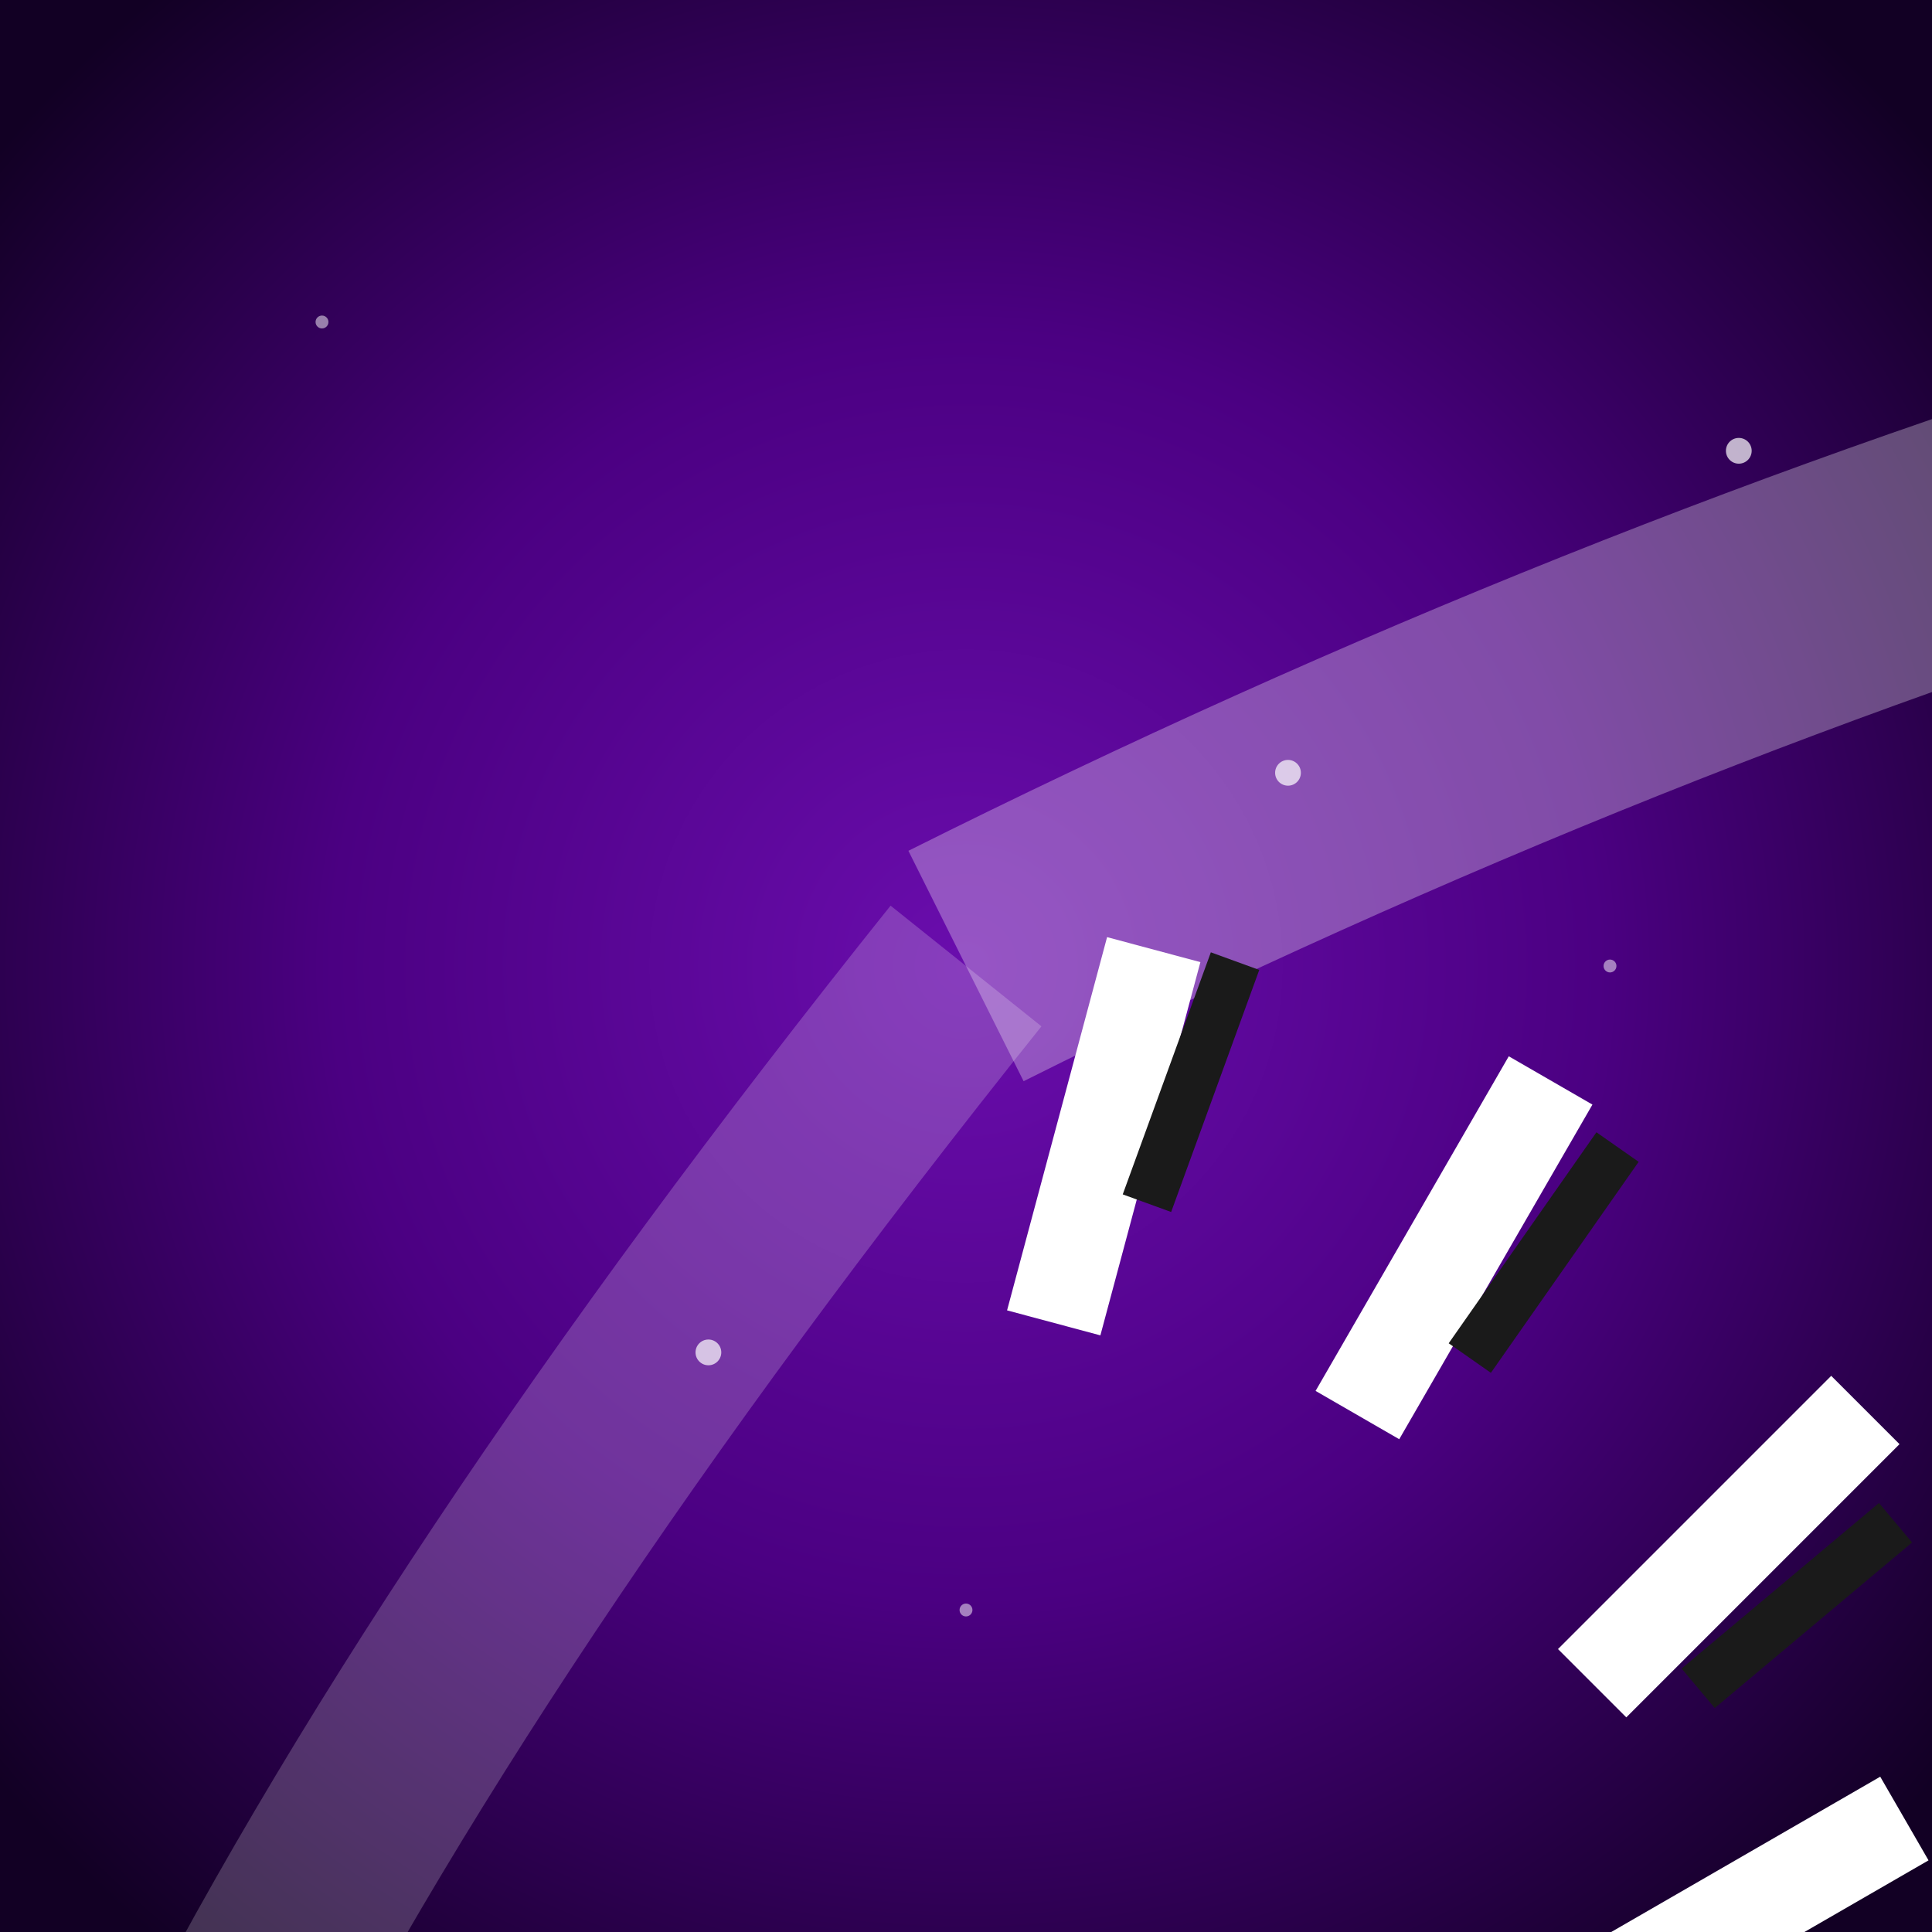
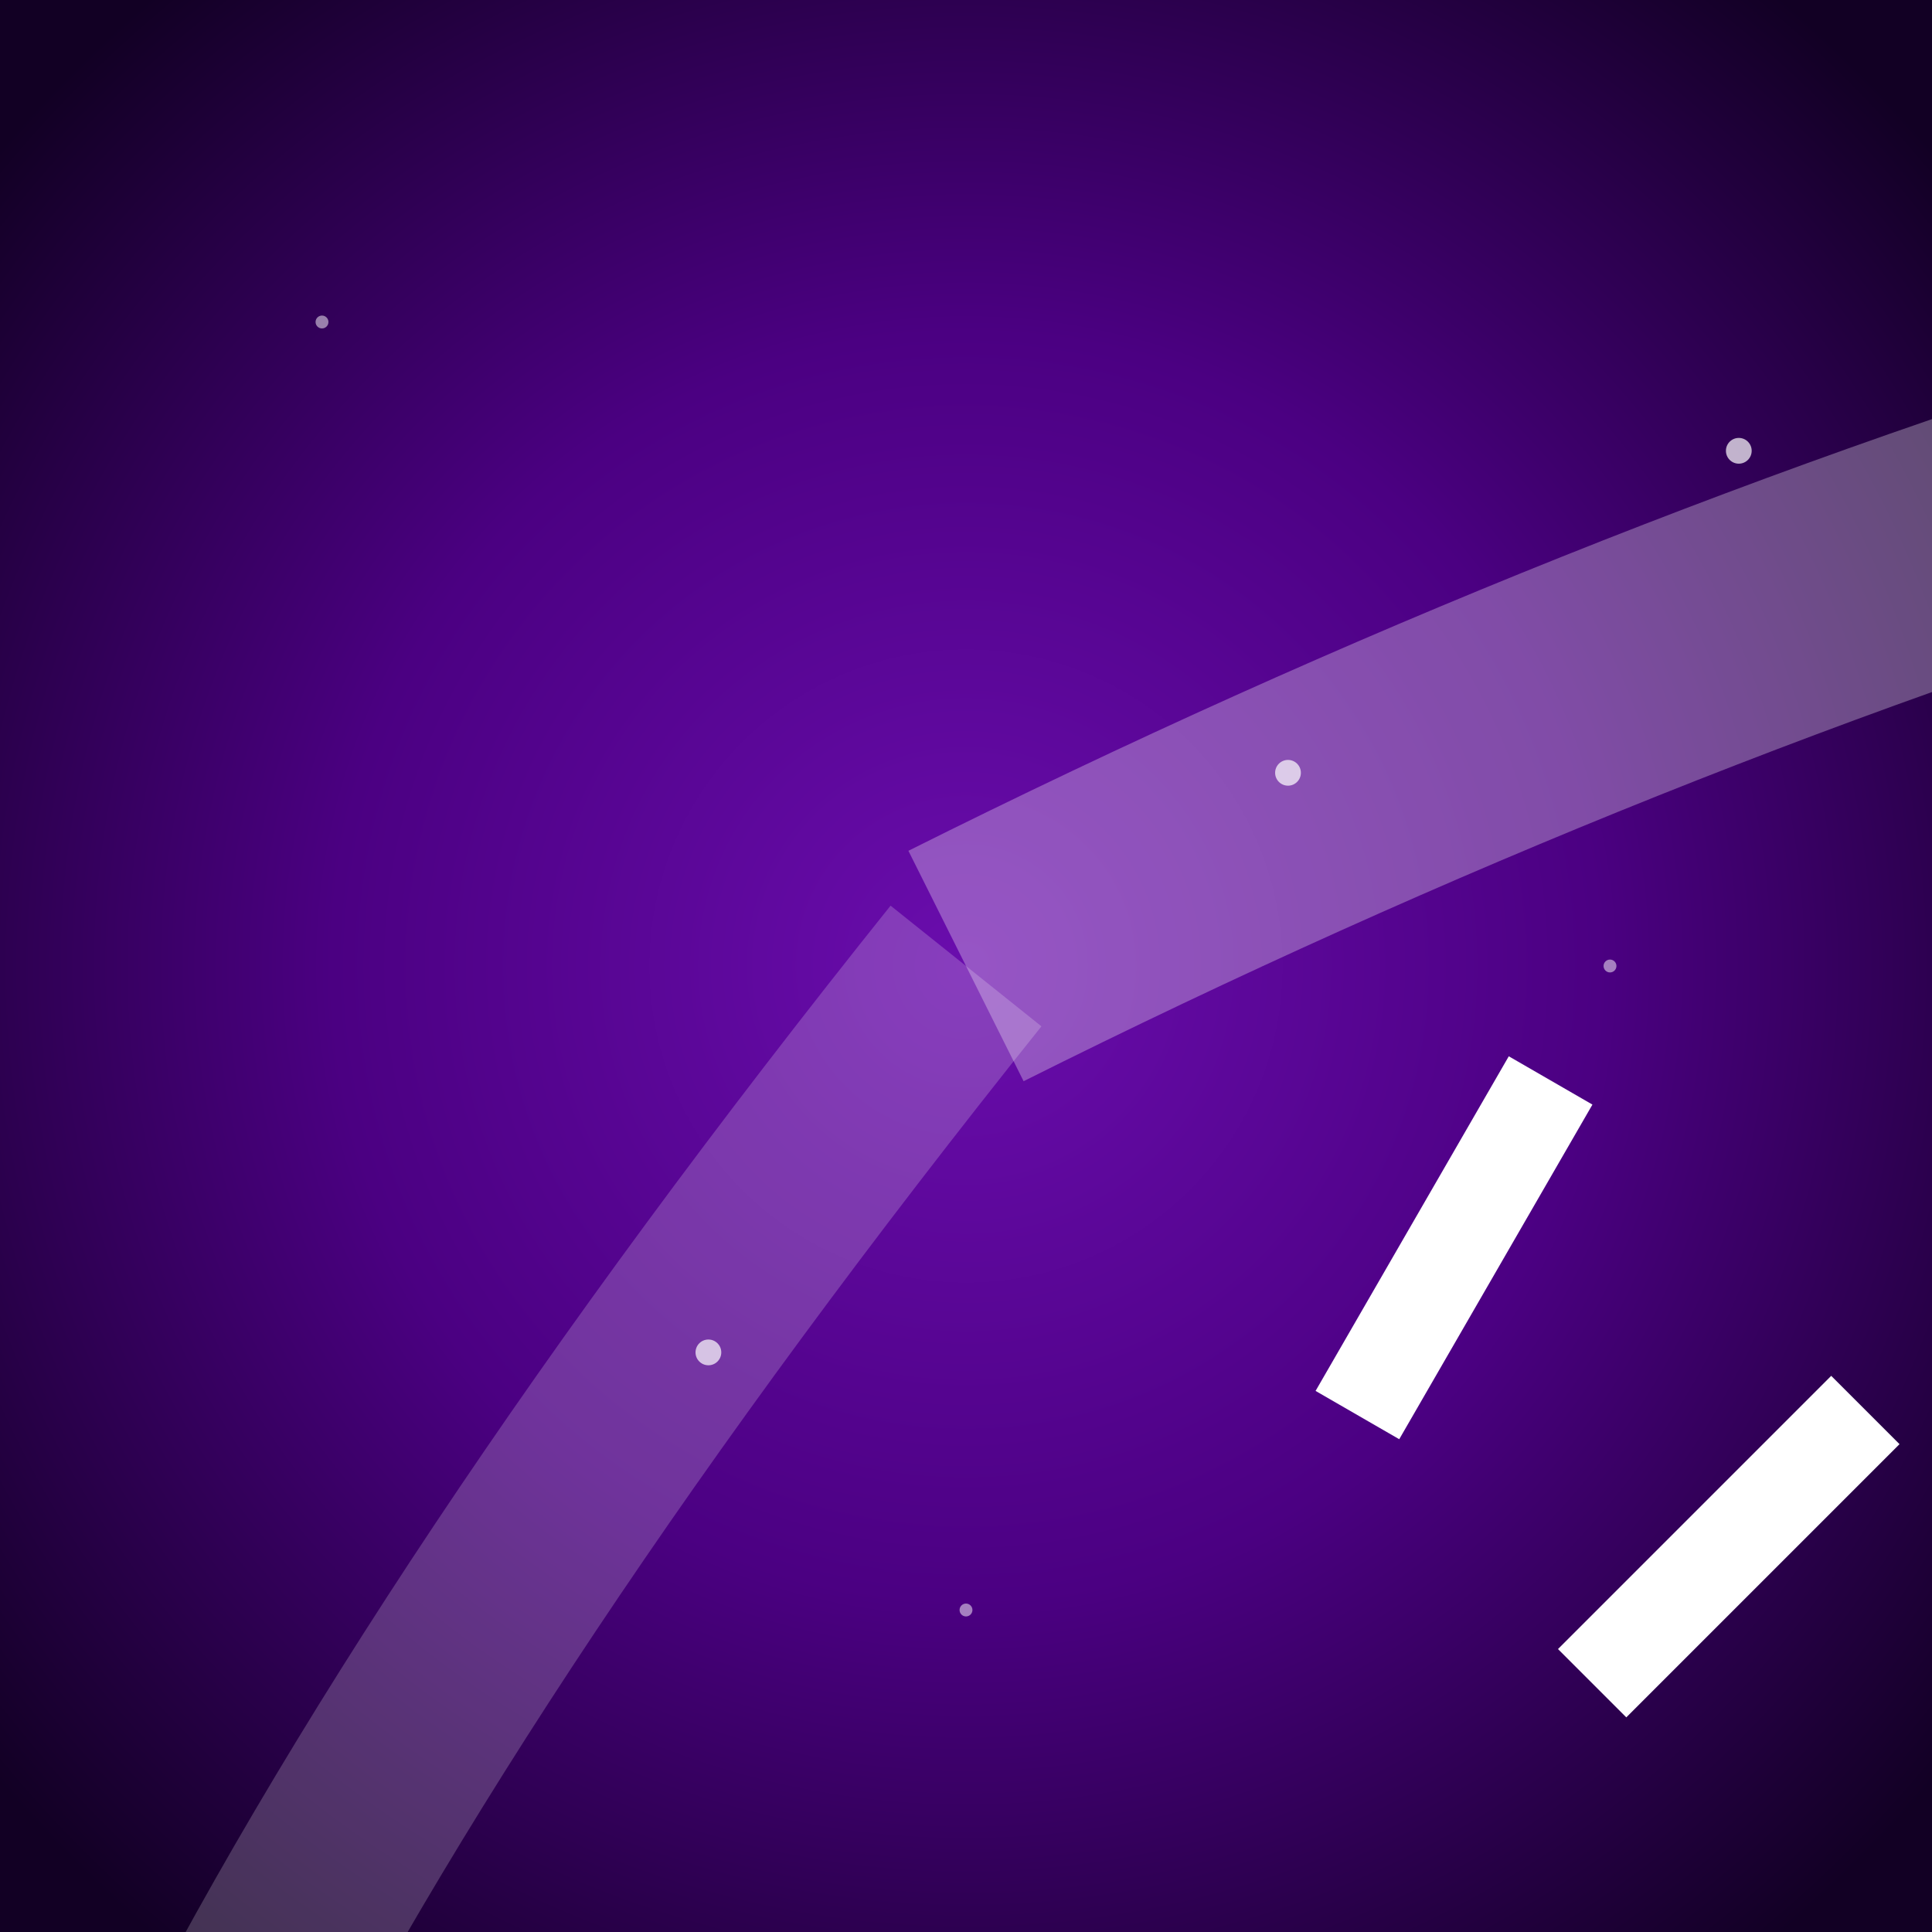
<svg xmlns="http://www.w3.org/2000/svg" viewBox="0 0 300 300">
  <rect x="0" y="0" width="300" height="300" fill="#808080" stroke="none" />
  <defs>
    <radialGradient id="galaxy" cx="50%" cy="50%" r="65%">
      <stop offset="0%" stop-color="#6A0DAD" />
      <stop offset="50%" stop-color="#4B0082" />
      <stop offset="100%" stop-color="#120024" />
    </radialGradient>
    <filter id="glow">
      <feGaussianBlur stdDeviation="2" result="blur" />
      <feComposite in="blur" operator="over" />
    </filter>
  </defs>
  <rect x="0" y="0" width="300" height="300" fill="url(#galaxy)" />
  <g transform="translate(150,150)">
    <animateTransform attributeName="transform" type="rotate" from="0 150 150" to="360 150 150" dur="60s" repeatCount="indefinite" />
    <path d="M0,0 Q100,-50 200,-80" fill="none" stroke="rgba(255,255,255,0.3)" stroke-width="40">
      <animate attributeName="d" dur="15s" repeatCount="indefinite" values="M0,0 Q100,-50 200,-80;M0,0 Q110,-40 190,-90;M0,0 Q100,-50 200,-80" />
    </path>
    <g>
-       <path d="M20,-10 h15 v60 h-15 z" fill="white" transform="rotate(15)">
+       <path d="M20,-10 h15 h-15 z" fill="white" transform="rotate(15)">
        <animate attributeName="opacity" values="0.3;1;0.3" dur="3s" repeatCount="indefinite" />
      </path>
      <path d="M80,-30 h15 v60 h-15 z" fill="white" transform="rotate(30)" />
      <path d="M140,-50 h15 v60 h-15 z" fill="white" transform="rotate(45)" />
-       <path d="M180,-60 h15 v60 h-15 z" fill="white" transform="rotate(60)" />
    </g>
    <g>
-       <path d="M35,-15 h8 v40 h-8 z" fill="#1a1a1a" transform="rotate(20)" />
-       <path d="M95,-35 h8 v40 h-8 z" fill="#1a1a1a" transform="rotate(35)" />
-       <path d="M155,-55 h8 v40 h-8 z" fill="#1a1a1a" transform="rotate(50)" />
-     </g>
+       </g>
    <path d="M0,0 Q-80,100 -120,180" fill="none" stroke="rgba(255,255,255,0.2)" stroke-width="30">
      <animate attributeName="d" dur="15s" repeatCount="indefinite" values="M0,0 Q-80,100 -120,180;M0,0 Q-90,90 -130,170;M0,0 Q-80,100 -120,180" />
    </path>
    <g fill="white" opacity="0.7">
      <circle cx="50" cy="-30" r="2">
        <animate attributeName="r" values="2;3;2" dur="2s" repeatCount="indefinite" />
      </circle>
      <circle cx="-40" cy="60" r="2">
        <animate attributeName="r" values="2;3;2" dur="1.5s" repeatCount="indefinite" />
      </circle>
      <circle cx="120" cy="-80" r="2">
        <animate attributeName="r" values="2;3;2" dur="3s" repeatCount="indefinite" />
      </circle>
    </g>
  </g>
  <g fill="white">
    <circle cx="50" cy="50" r="1" opacity="0.5">
      <animate attributeName="opacity" values="0.5;1;0.5" dur="3s" repeatCount="indefinite" />
    </circle>
    <circle cx="250" cy="150" r="1" opacity="0.5">
      <animate attributeName="opacity" values="0.5;1;0.5" dur="2s" repeatCount="indefinite" />
    </circle>
    <circle cx="150" cy="250" r="1" opacity="0.5">
      <animate attributeName="opacity" values="0.5;1;0.5" dur="4s" repeatCount="indefinite" />
    </circle>
  </g>
</svg>